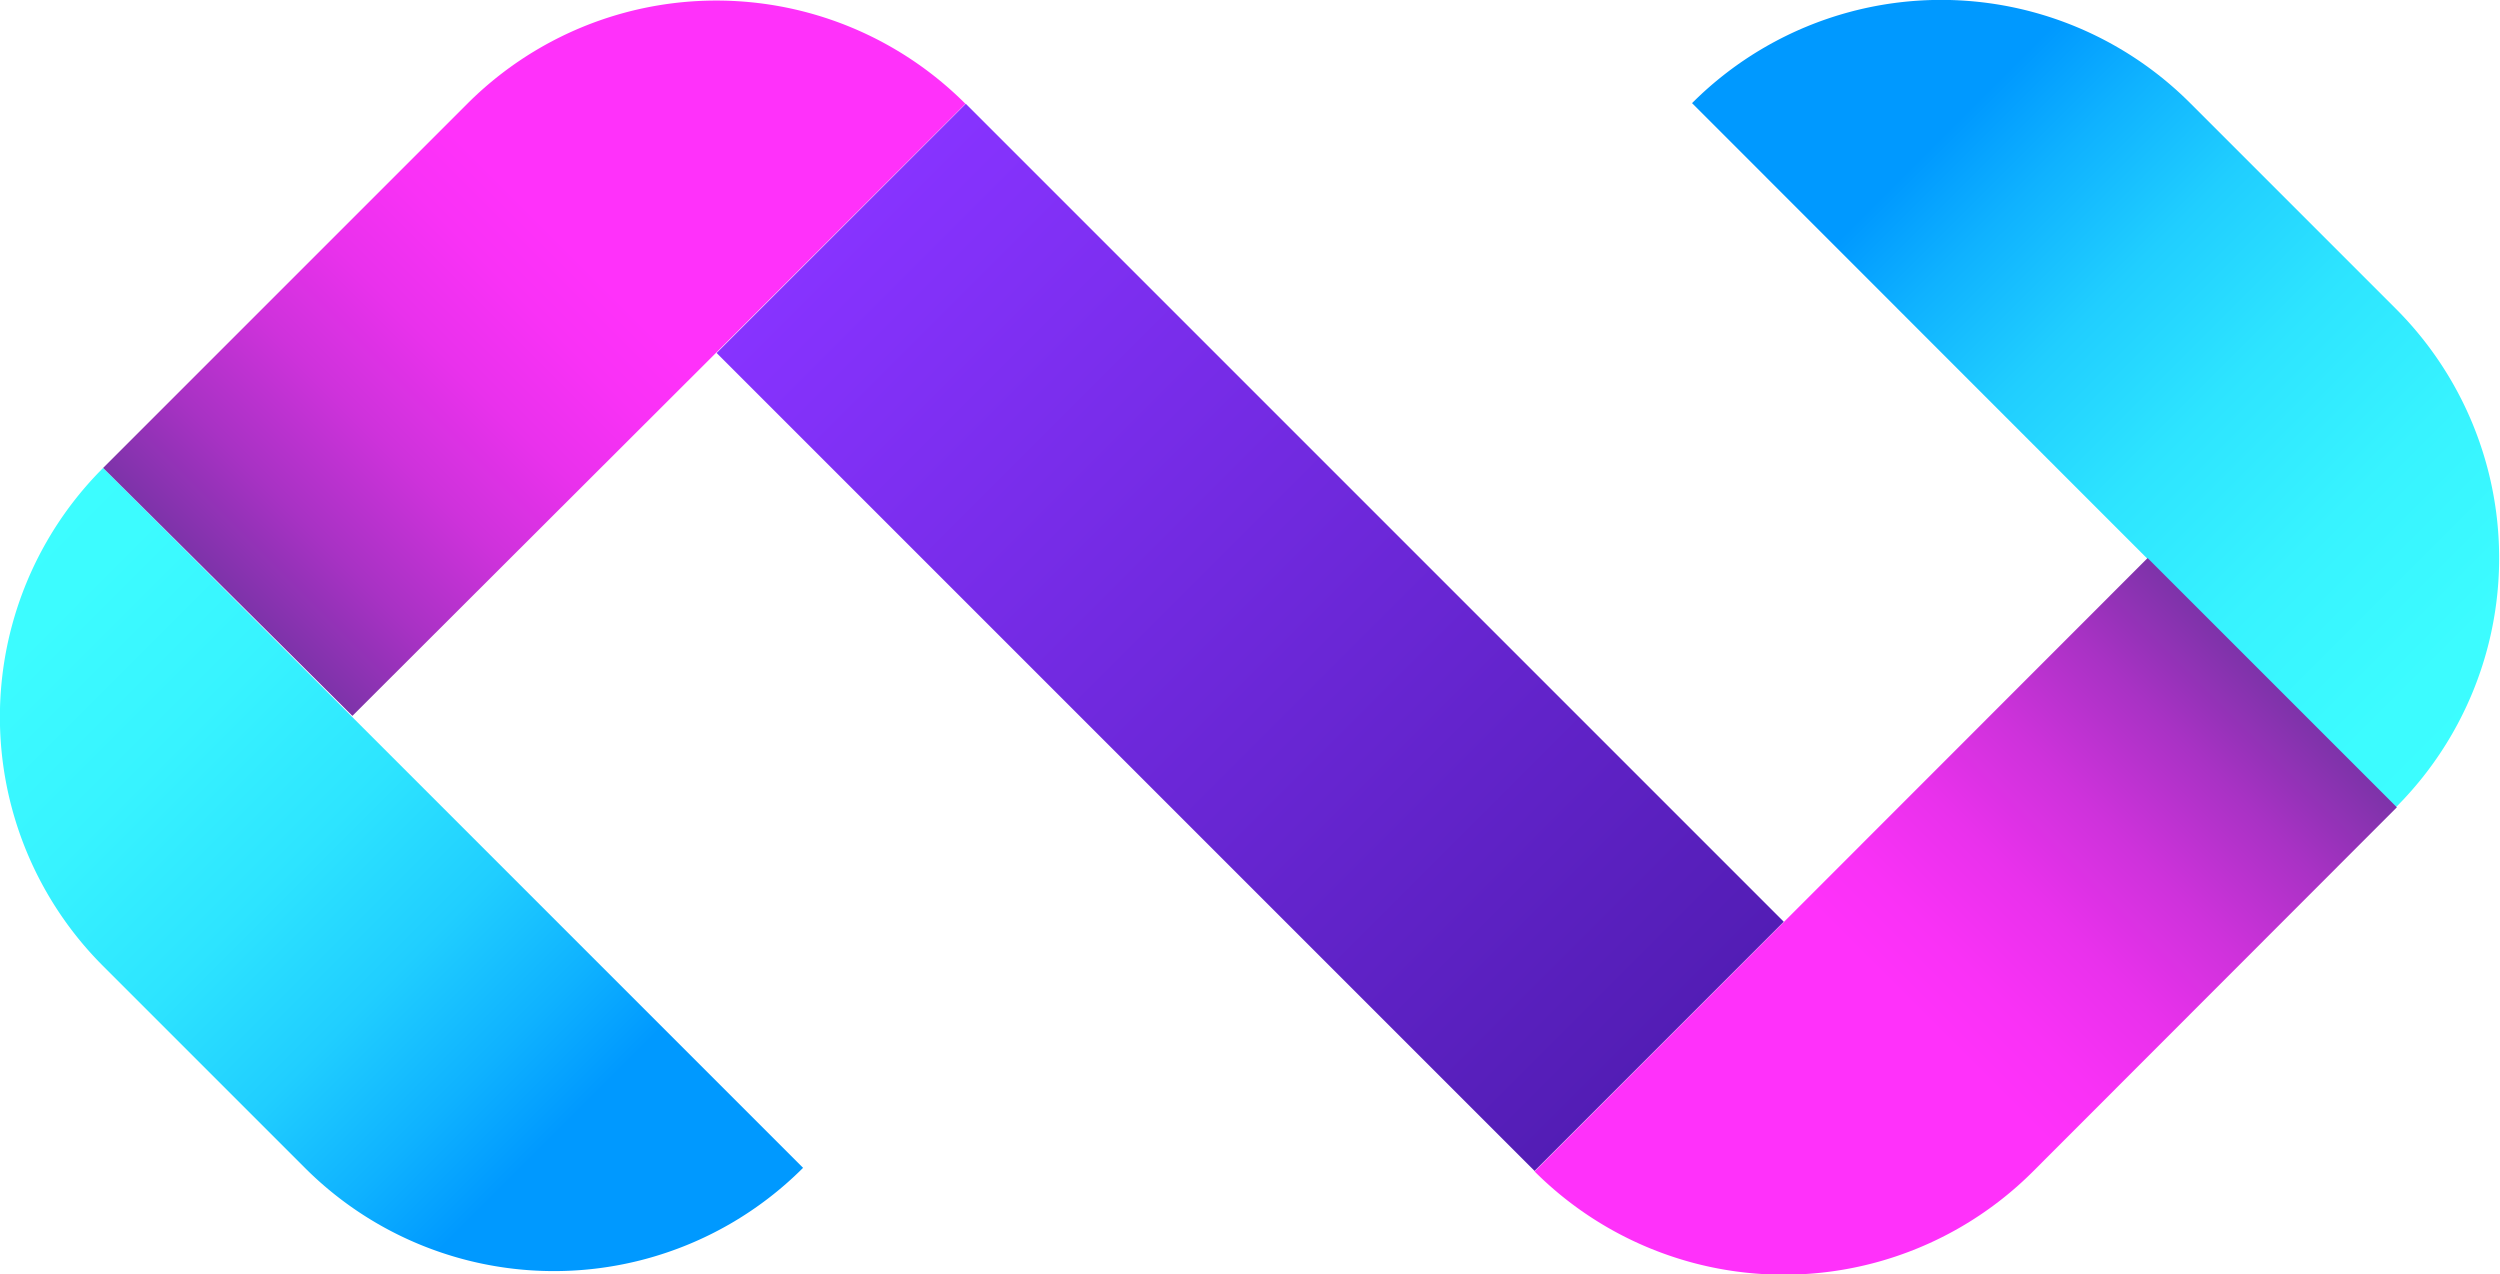
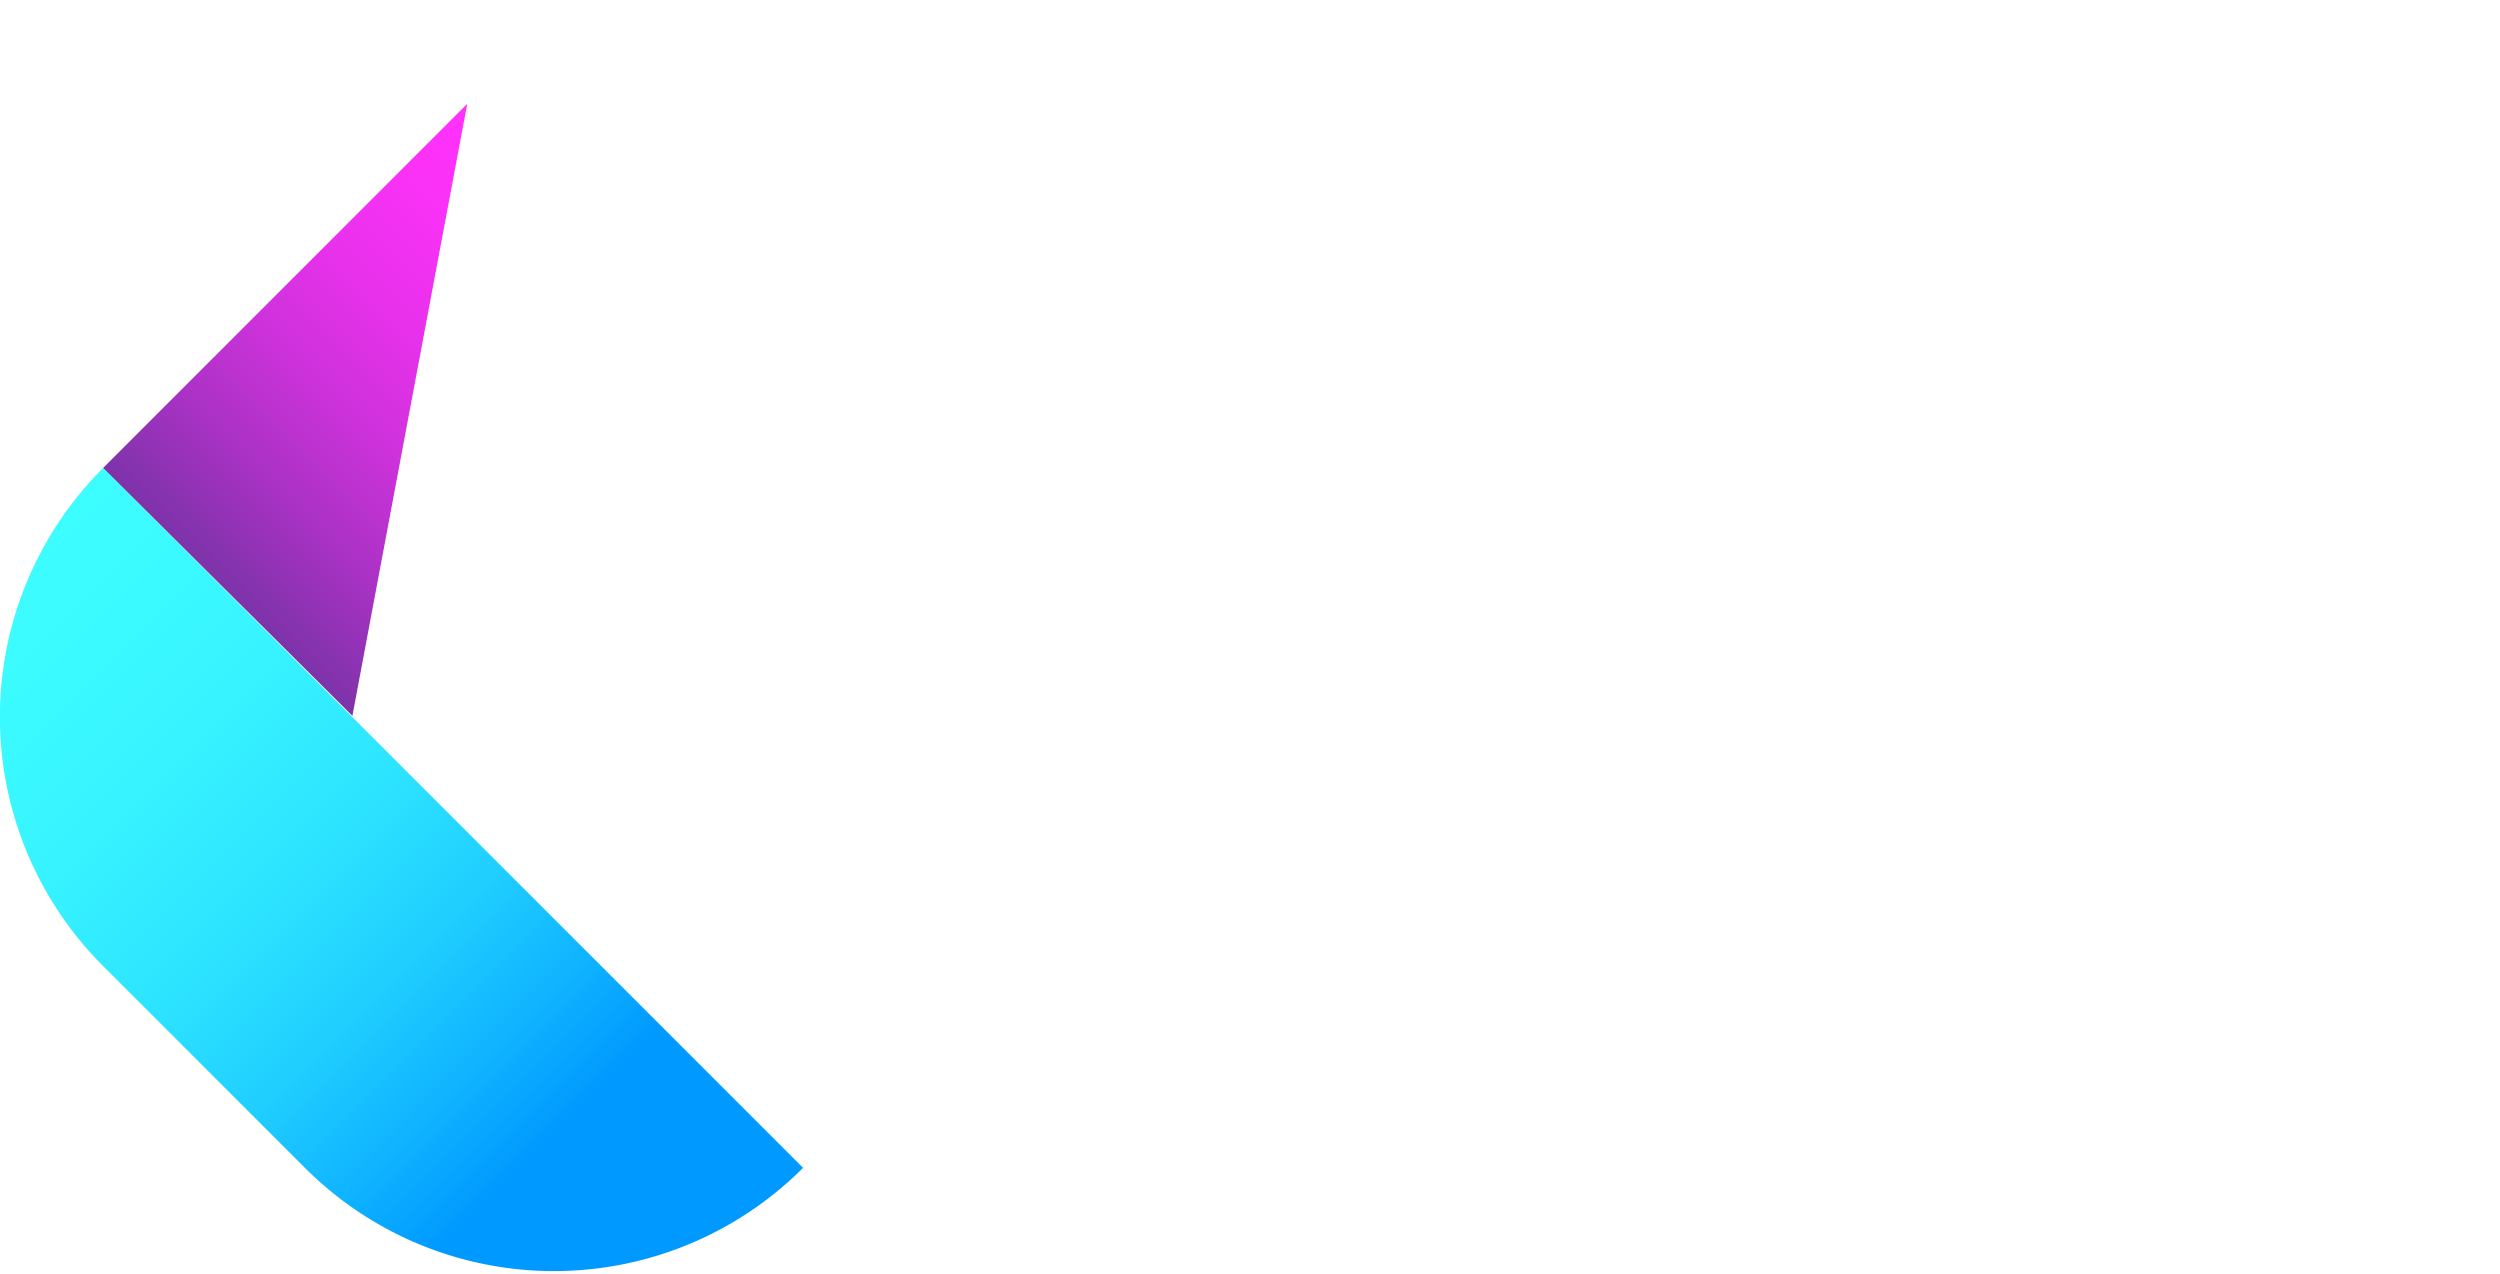
<svg xmlns="http://www.w3.org/2000/svg" xmlns:xlink="http://www.w3.org/1999/xlink" viewBox="0 0 76.83 39.16">
  <defs>
    <style>.cls-1{fill:url(#Sfumatura_senza_nome_470);}.cls-2{fill:url(#Sfumatura_senza_nome_257);}.cls-3{fill:url(#Sfumatura_senza_nome_470-2);}.cls-4{fill:url(#Sfumatura_senza_nome_257-2);}.cls-5{fill:url(#Sfumatura_senza_nome_471);}</style>
    <linearGradient id="Sfumatura_senza_nome_470" x1="-36.78" y1="-220.95" x2="-36.78" y2="-251.37" gradientTransform="translate(198.79 165.64) rotate(-45)" gradientUnits="userSpaceOnUse">
      <stop offset="0" stop-color="#09f" />
      <stop offset="0.1" stop-color="#0fb2ff" />
      <stop offset="0.23" stop-color="#20ceff" />
      <stop offset="0.38" stop-color="#2de4ff" />
      <stop offset="0.55" stop-color="#37f3ff" />
      <stop offset="0.73" stop-color="#3cfcff" />
      <stop offset="1" stop-color="#3effff" />
    </linearGradient>
    <linearGradient id="Sfumatura_senza_nome_257" x1="-465.19" y1="-217.12" x2="-465.19" y2="-243.77" gradientTransform="translate(182.42 500.67) rotate(45)" gradientUnits="userSpaceOnUse">
      <stop offset="0" stop-color="#7d33a9" />
      <stop offset="0.12" stop-color="#a832c4" />
      <stop offset="0.25" stop-color="#ce32db" />
      <stop offset="0.37" stop-color="#e931ec" />
      <stop offset="0.48" stop-color="#f931f6" />
      <stop offset="0.56" stop-color="#ff31fa" />
    </linearGradient>
    <linearGradient id="Sfumatura_senza_nome_470-2" x1="-79.13" y1="-210.39" x2="-79.13" y2="-240.99" gradientTransform="translate(-144.54 -89.14) rotate(135)" xlink:href="#Sfumatura_senza_nome_470" />
    <linearGradient id="Sfumatura_senza_nome_257-2" x1="-454.78" y1="-174.76" x2="-454.78" y2="-201.41" gradientTransform="translate(-128.16 -424.17) rotate(-135)" xlink:href="#Sfumatura_senza_nome_257" />
    <linearGradient id="Sfumatura_senza_nome_471" x1="-52.48" y1="-188.48" x2="-52.48" y2="-224.04" gradientTransform="translate(90.9 225.85)" gradientUnits="userSpaceOnUse">
      <stop offset="0" stop-color="#8733ff" />
      <stop offset="1" stop-color="#531db5" />
    </linearGradient>
  </defs>
  <g id="Слой_2" data-name="Слой 2">
    <g id="OBJECTS">
      <path class="cls-1" d="M24.68,35.89h0a10.82,10.82,0,0,1-15.31,0l-6.2-6.2a10.82,10.82,0,0,1,0-15.31h0Z" />
-       <path class="cls-2" d="M10.83,22,3.17,14.38,14.36,3.19a10.82,10.82,0,0,1,15.31,0Z" />
-       <path class="cls-3" d="M52,3.17a10.82,10.82,0,0,1,15.31,0l6.32,6.32a10.83,10.83,0,0,1,0,15.32h0Z" />
-       <path class="cls-4" d="M66,17.15l7.66,7.66L62.48,36a10.83,10.83,0,0,1-15.32,0Z" />
-       <rect class="cls-5" x="33" y="1.82" width="10.83" height="35.55" transform="translate(79.44 6.28) rotate(135)" />
+       <path class="cls-2" d="M10.83,22,3.17,14.38,14.36,3.19Z" />
    </g>
  </g>
</svg>